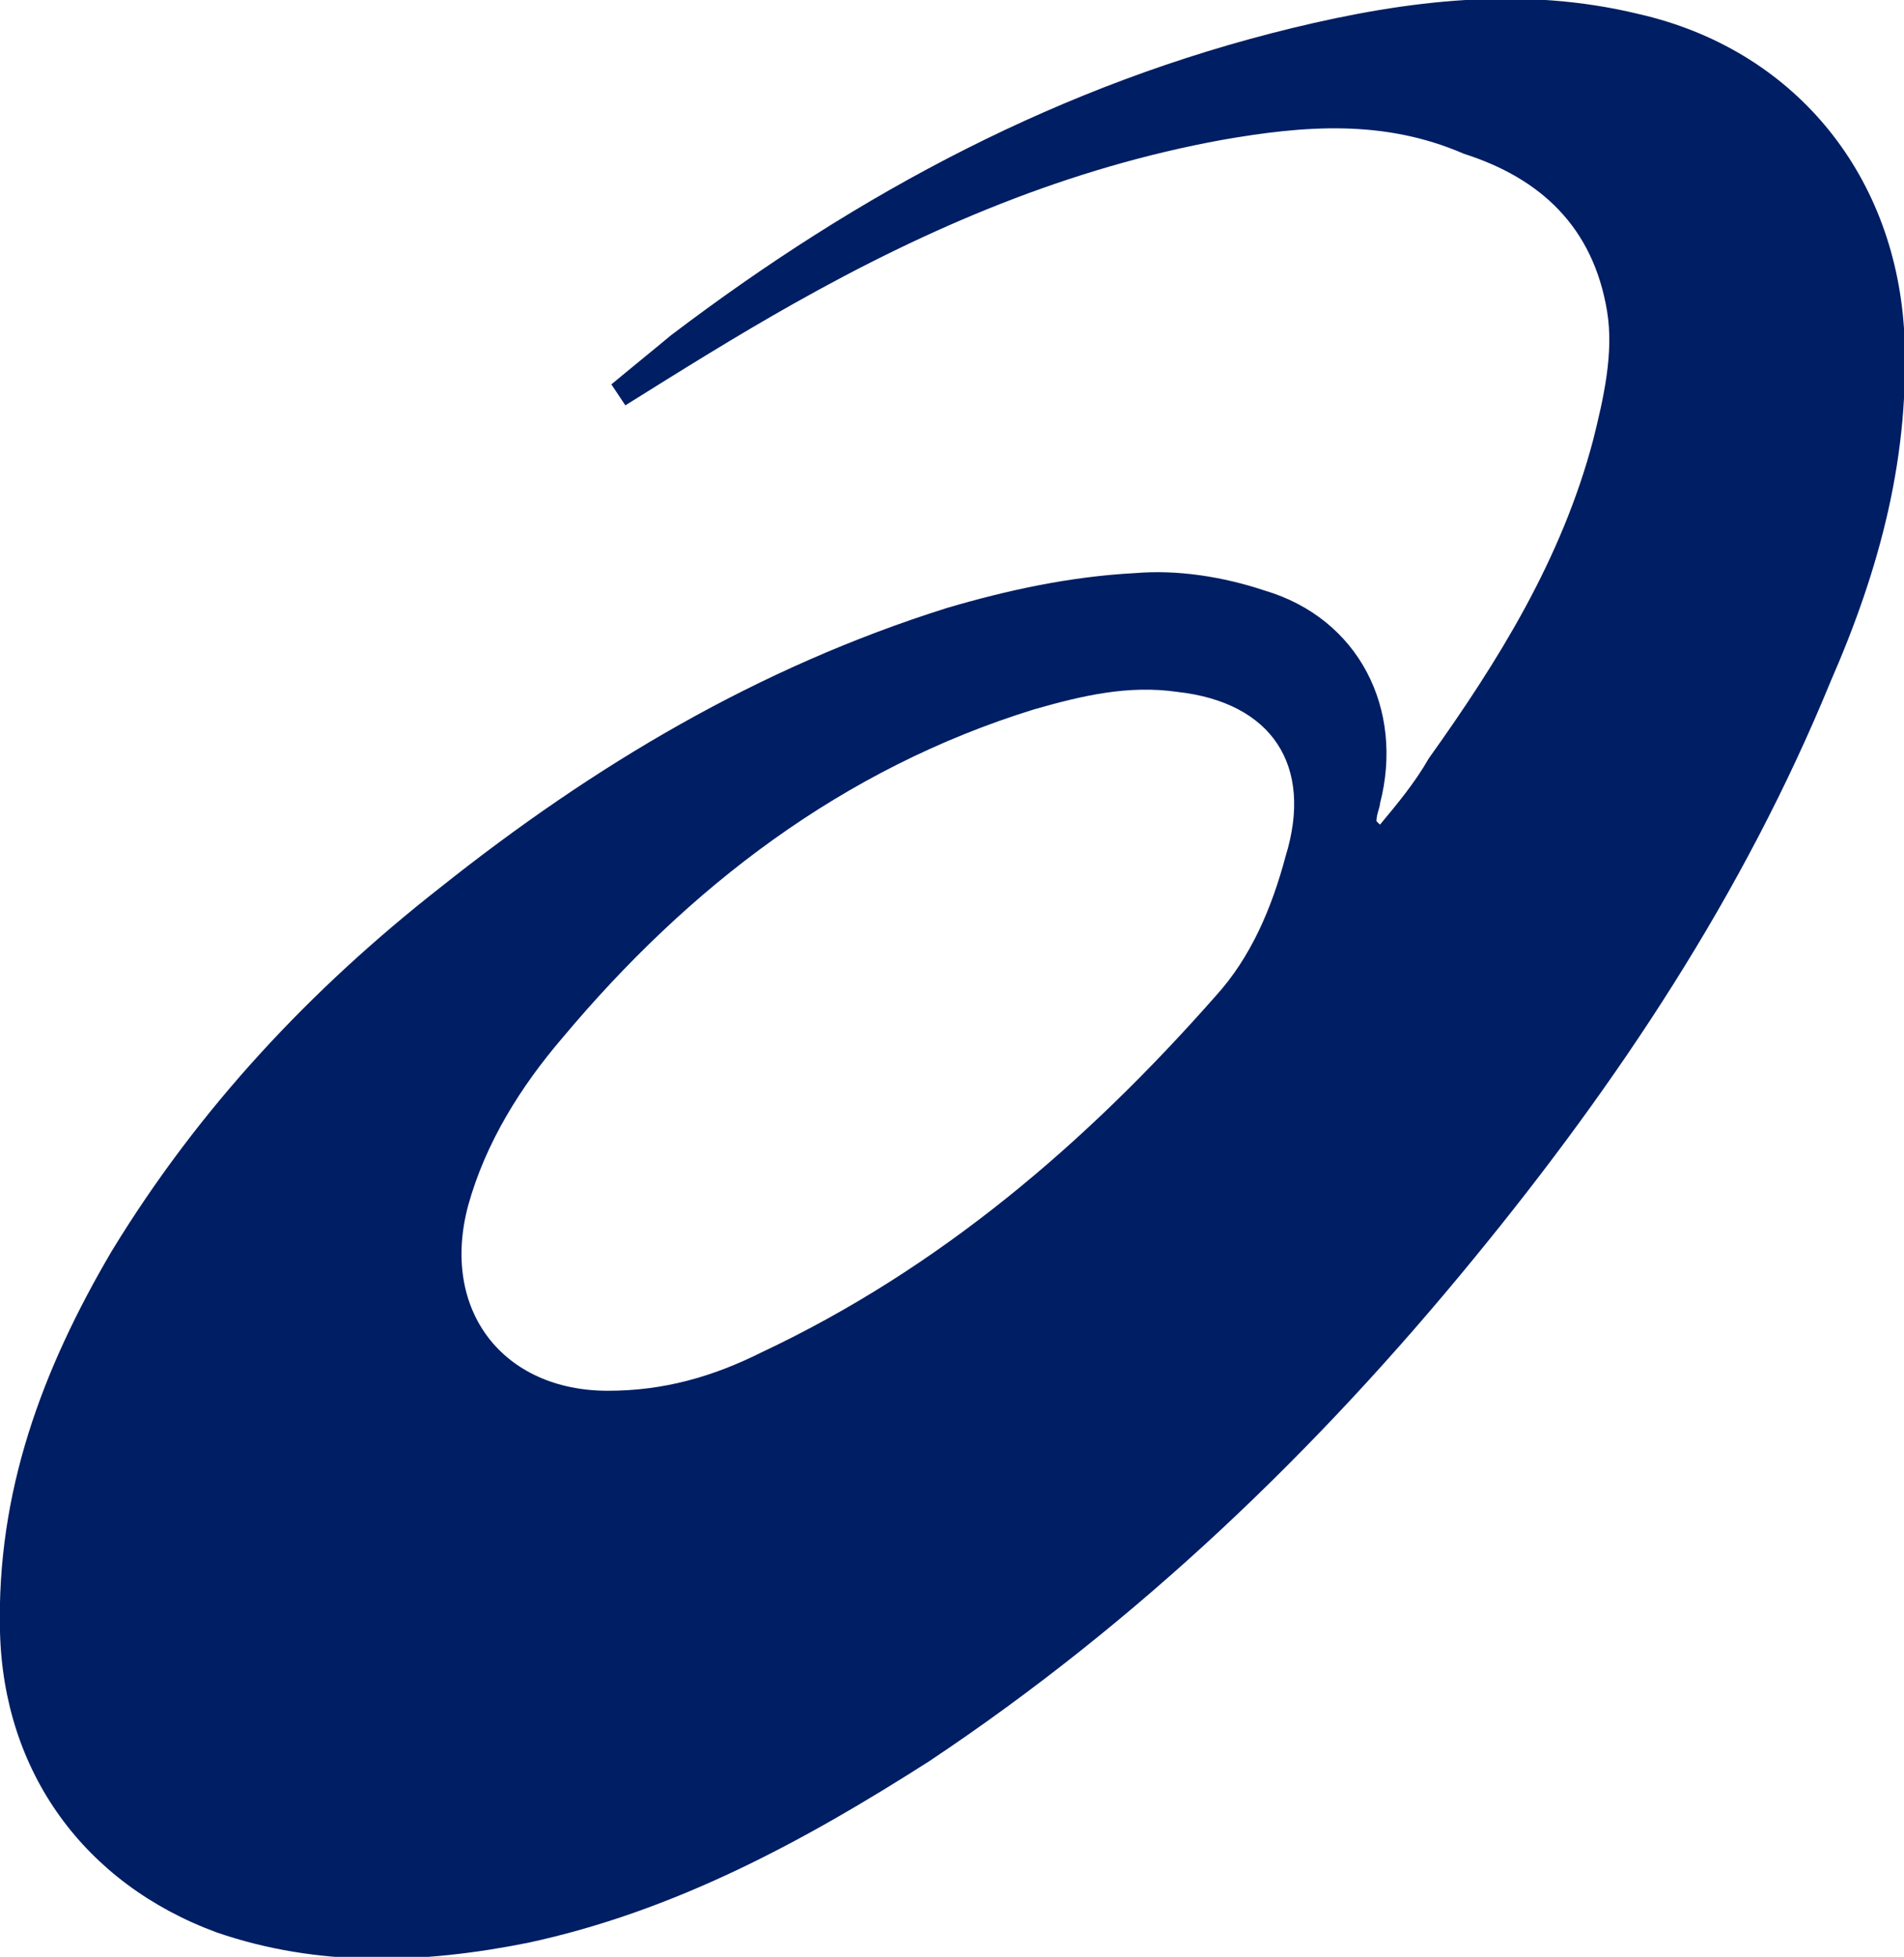
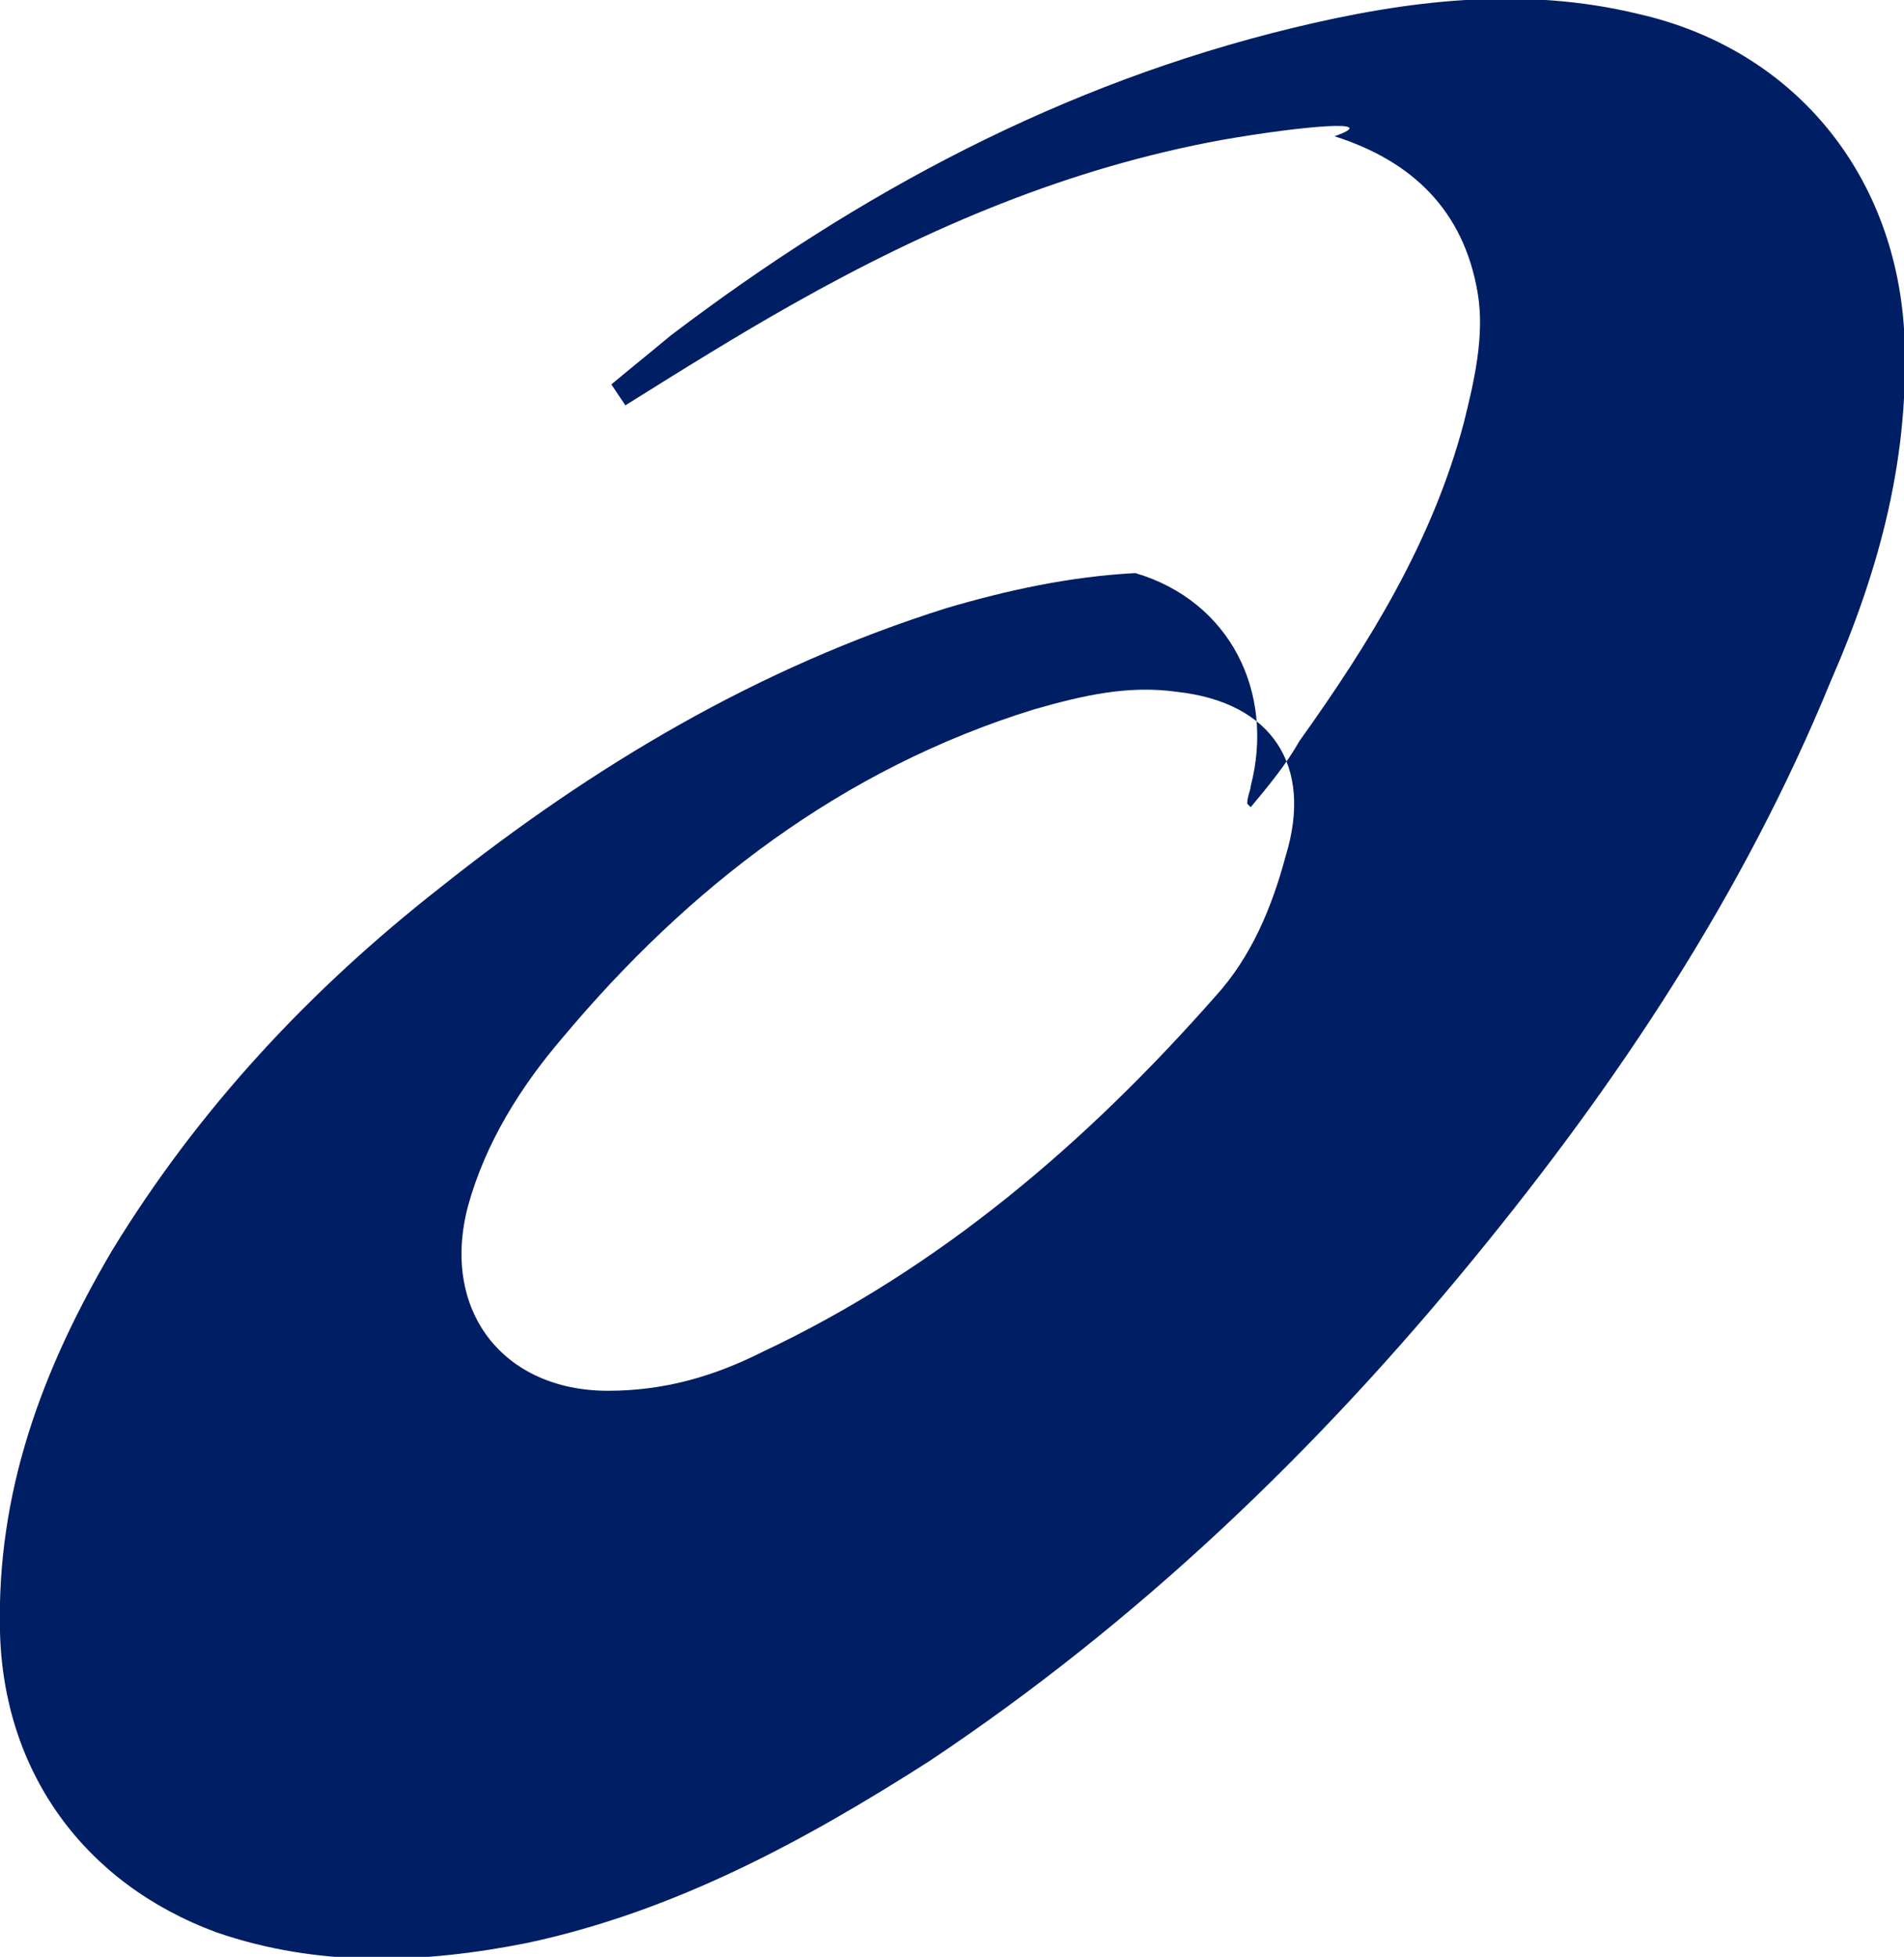
<svg xmlns="http://www.w3.org/2000/svg" version="1.1" id="Layer_1" x="0px" y="0px" viewBox="0 0 54.5 56" style="enable-background:new 0 0 54.5 56;" xml:space="preserve">
  <style type="text/css">
  .st0{fill:#001E63;}
 </style>
  <g>
-     <path class="st0" d="M42.2,36c-4.5,5.5-9.6,10.4-15.6,14.4c-3.6,2.3-7.3,4.3-11.5,5.2c-3,0.6-6,0.7-8.9-0.3   c-3.8-1.4-6.1-4.6-6.2-8.6c-0.1-4,1.2-7.5,3.2-10.9c2.5-4.1,5.7-7.5,9.4-10.4c4.4-3.5,9.1-6.3,14.5-8c1.7-0.5,3.5-0.9,5.4-1   c1.2-0.1,2.5,0.1,3.7,0.5c2.7,0.8,4,3.4,3.3,6.1c0,0.1-0.1,0.3-0.1,0.5l0.1,0.1c0.5-0.6,1-1.2,1.4-1.9c2-2.8,3.8-5.7,4.7-9.1   c0.3-1.2,0.6-2.5,0.4-3.7c-0.4-2.4-1.9-3.8-4.1-4.5C39.6,3.4,37.3,3.6,35,4c-4.4,0.8-8.4,2.5-12.3,4.7c-1.6,0.9-3.2,1.9-4.8,2.9   L17.5,11c0.6-0.5,1.1-0.9,1.7-1.4c5.4-4.1,11.2-7.2,17.8-8.8c3.3-0.8,6.6-1.2,9.9-0.4c4.4,1,7.3,4.5,7.6,9   c0.2,3.6-0.7,6.9-2.1,10.1C49.9,25.6,46.3,31,42.2,36L42.2,36z M33.7,19.8c-1.4-0.2-2.7,0.1-4.1,0.5c-5.5,1.7-9.9,5.1-13.5,9.4   c-1.2,1.4-2.2,3-2.7,4.8c-0.8,3,1,5.3,4,5.3c1.6,0,3-0.4,4.4-1.1c5.1-2.4,9.3-6,13-10.2c1-1.1,1.6-2.5,2-4   C37.6,21.9,36.4,20.1,33.7,19.8L33.7,19.8z M33.7,19.8">
+     <path class="st0" d="M42.2,36c-4.5,5.5-9.6,10.4-15.6,14.4c-3.6,2.3-7.3,4.3-11.5,5.2c-3,0.6-6,0.7-8.9-0.3   c-3.8-1.4-6.1-4.6-6.2-8.6c-0.1-4,1.2-7.5,3.2-10.9c2.5-4.1,5.7-7.5,9.4-10.4c4.4-3.5,9.1-6.3,14.5-8c1.7-0.5,3.5-0.9,5.4-1   c2.7,0.8,4,3.4,3.3,6.1c0,0.1-0.1,0.3-0.1,0.5l0.1,0.1c0.5-0.6,1-1.2,1.4-1.9c2-2.8,3.8-5.7,4.7-9.1   c0.3-1.2,0.6-2.5,0.4-3.7c-0.4-2.4-1.9-3.8-4.1-4.5C39.6,3.4,37.3,3.6,35,4c-4.4,0.8-8.4,2.5-12.3,4.7c-1.6,0.9-3.2,1.9-4.8,2.9   L17.5,11c0.6-0.5,1.1-0.9,1.7-1.4c5.4-4.1,11.2-7.2,17.8-8.8c3.3-0.8,6.6-1.2,9.9-0.4c4.4,1,7.3,4.5,7.6,9   c0.2,3.6-0.7,6.9-2.1,10.1C49.9,25.6,46.3,31,42.2,36L42.2,36z M33.7,19.8c-1.4-0.2-2.7,0.1-4.1,0.5c-5.5,1.7-9.9,5.1-13.5,9.4   c-1.2,1.4-2.2,3-2.7,4.8c-0.8,3,1,5.3,4,5.3c1.6,0,3-0.4,4.4-1.1c5.1-2.4,9.3-6,13-10.2c1-1.1,1.6-2.5,2-4   C37.6,21.9,36.4,20.1,33.7,19.8L33.7,19.8z M33.7,19.8">
  </path>
  </g>
</svg>